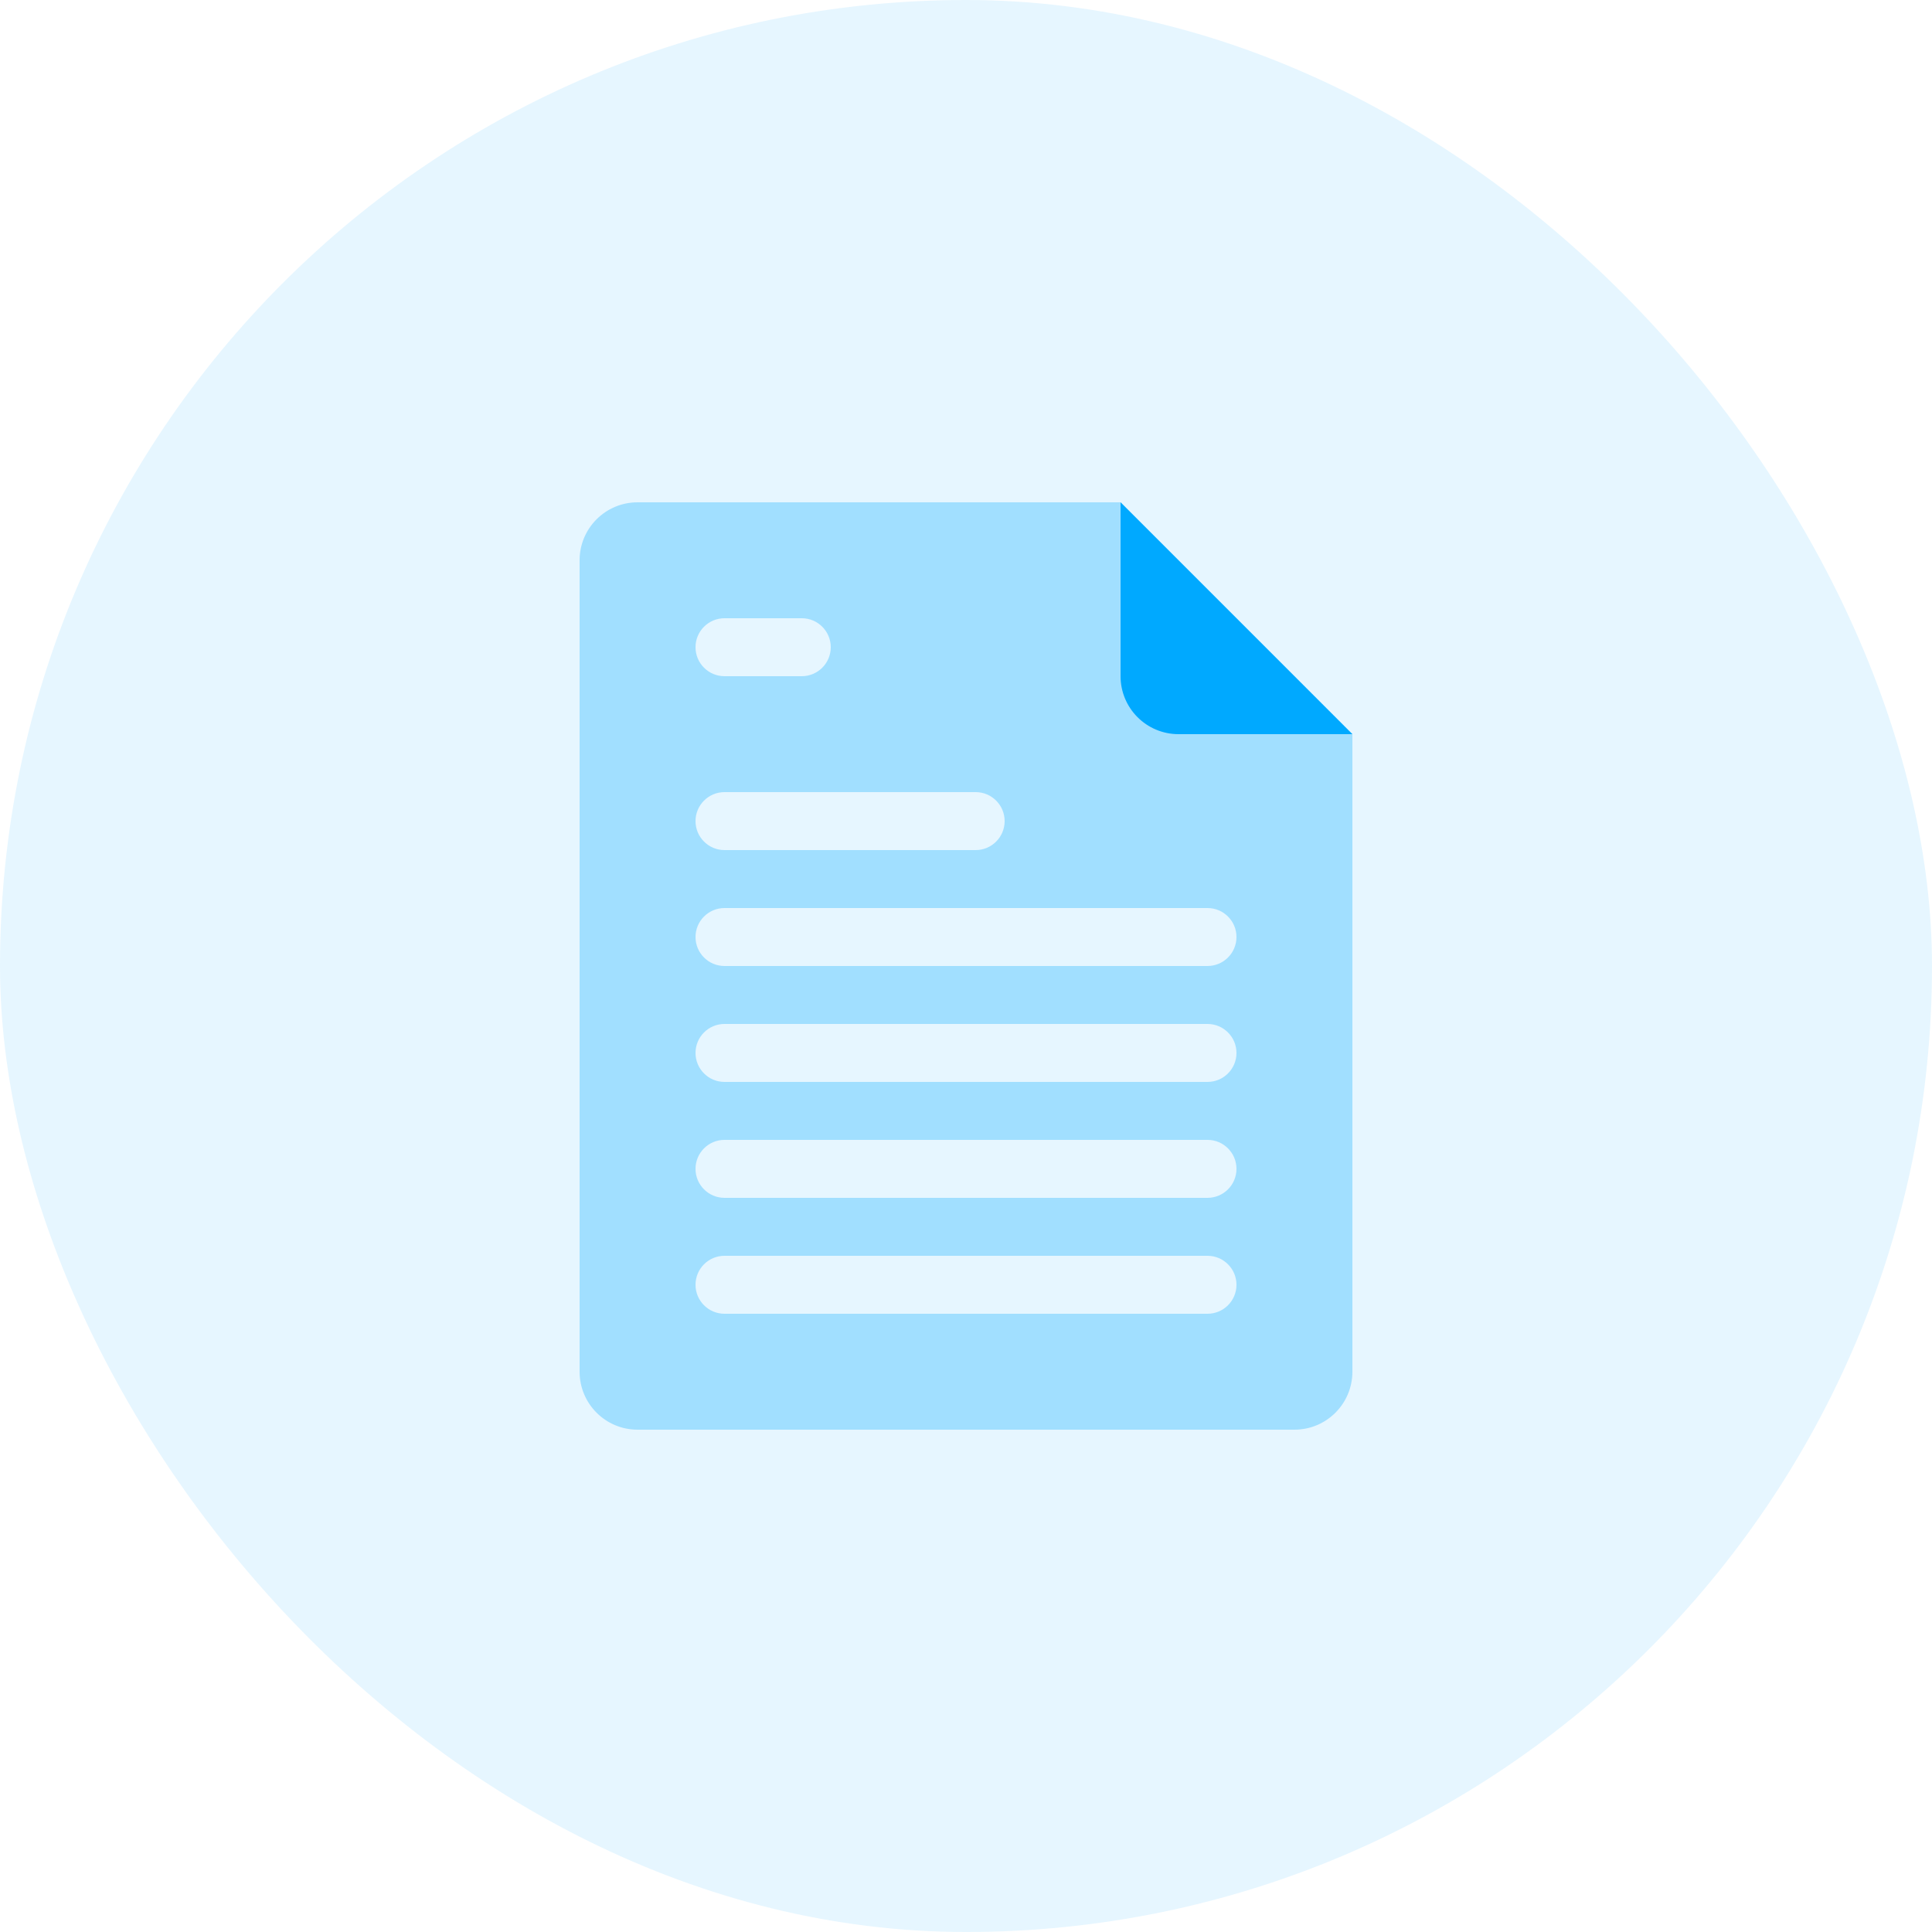
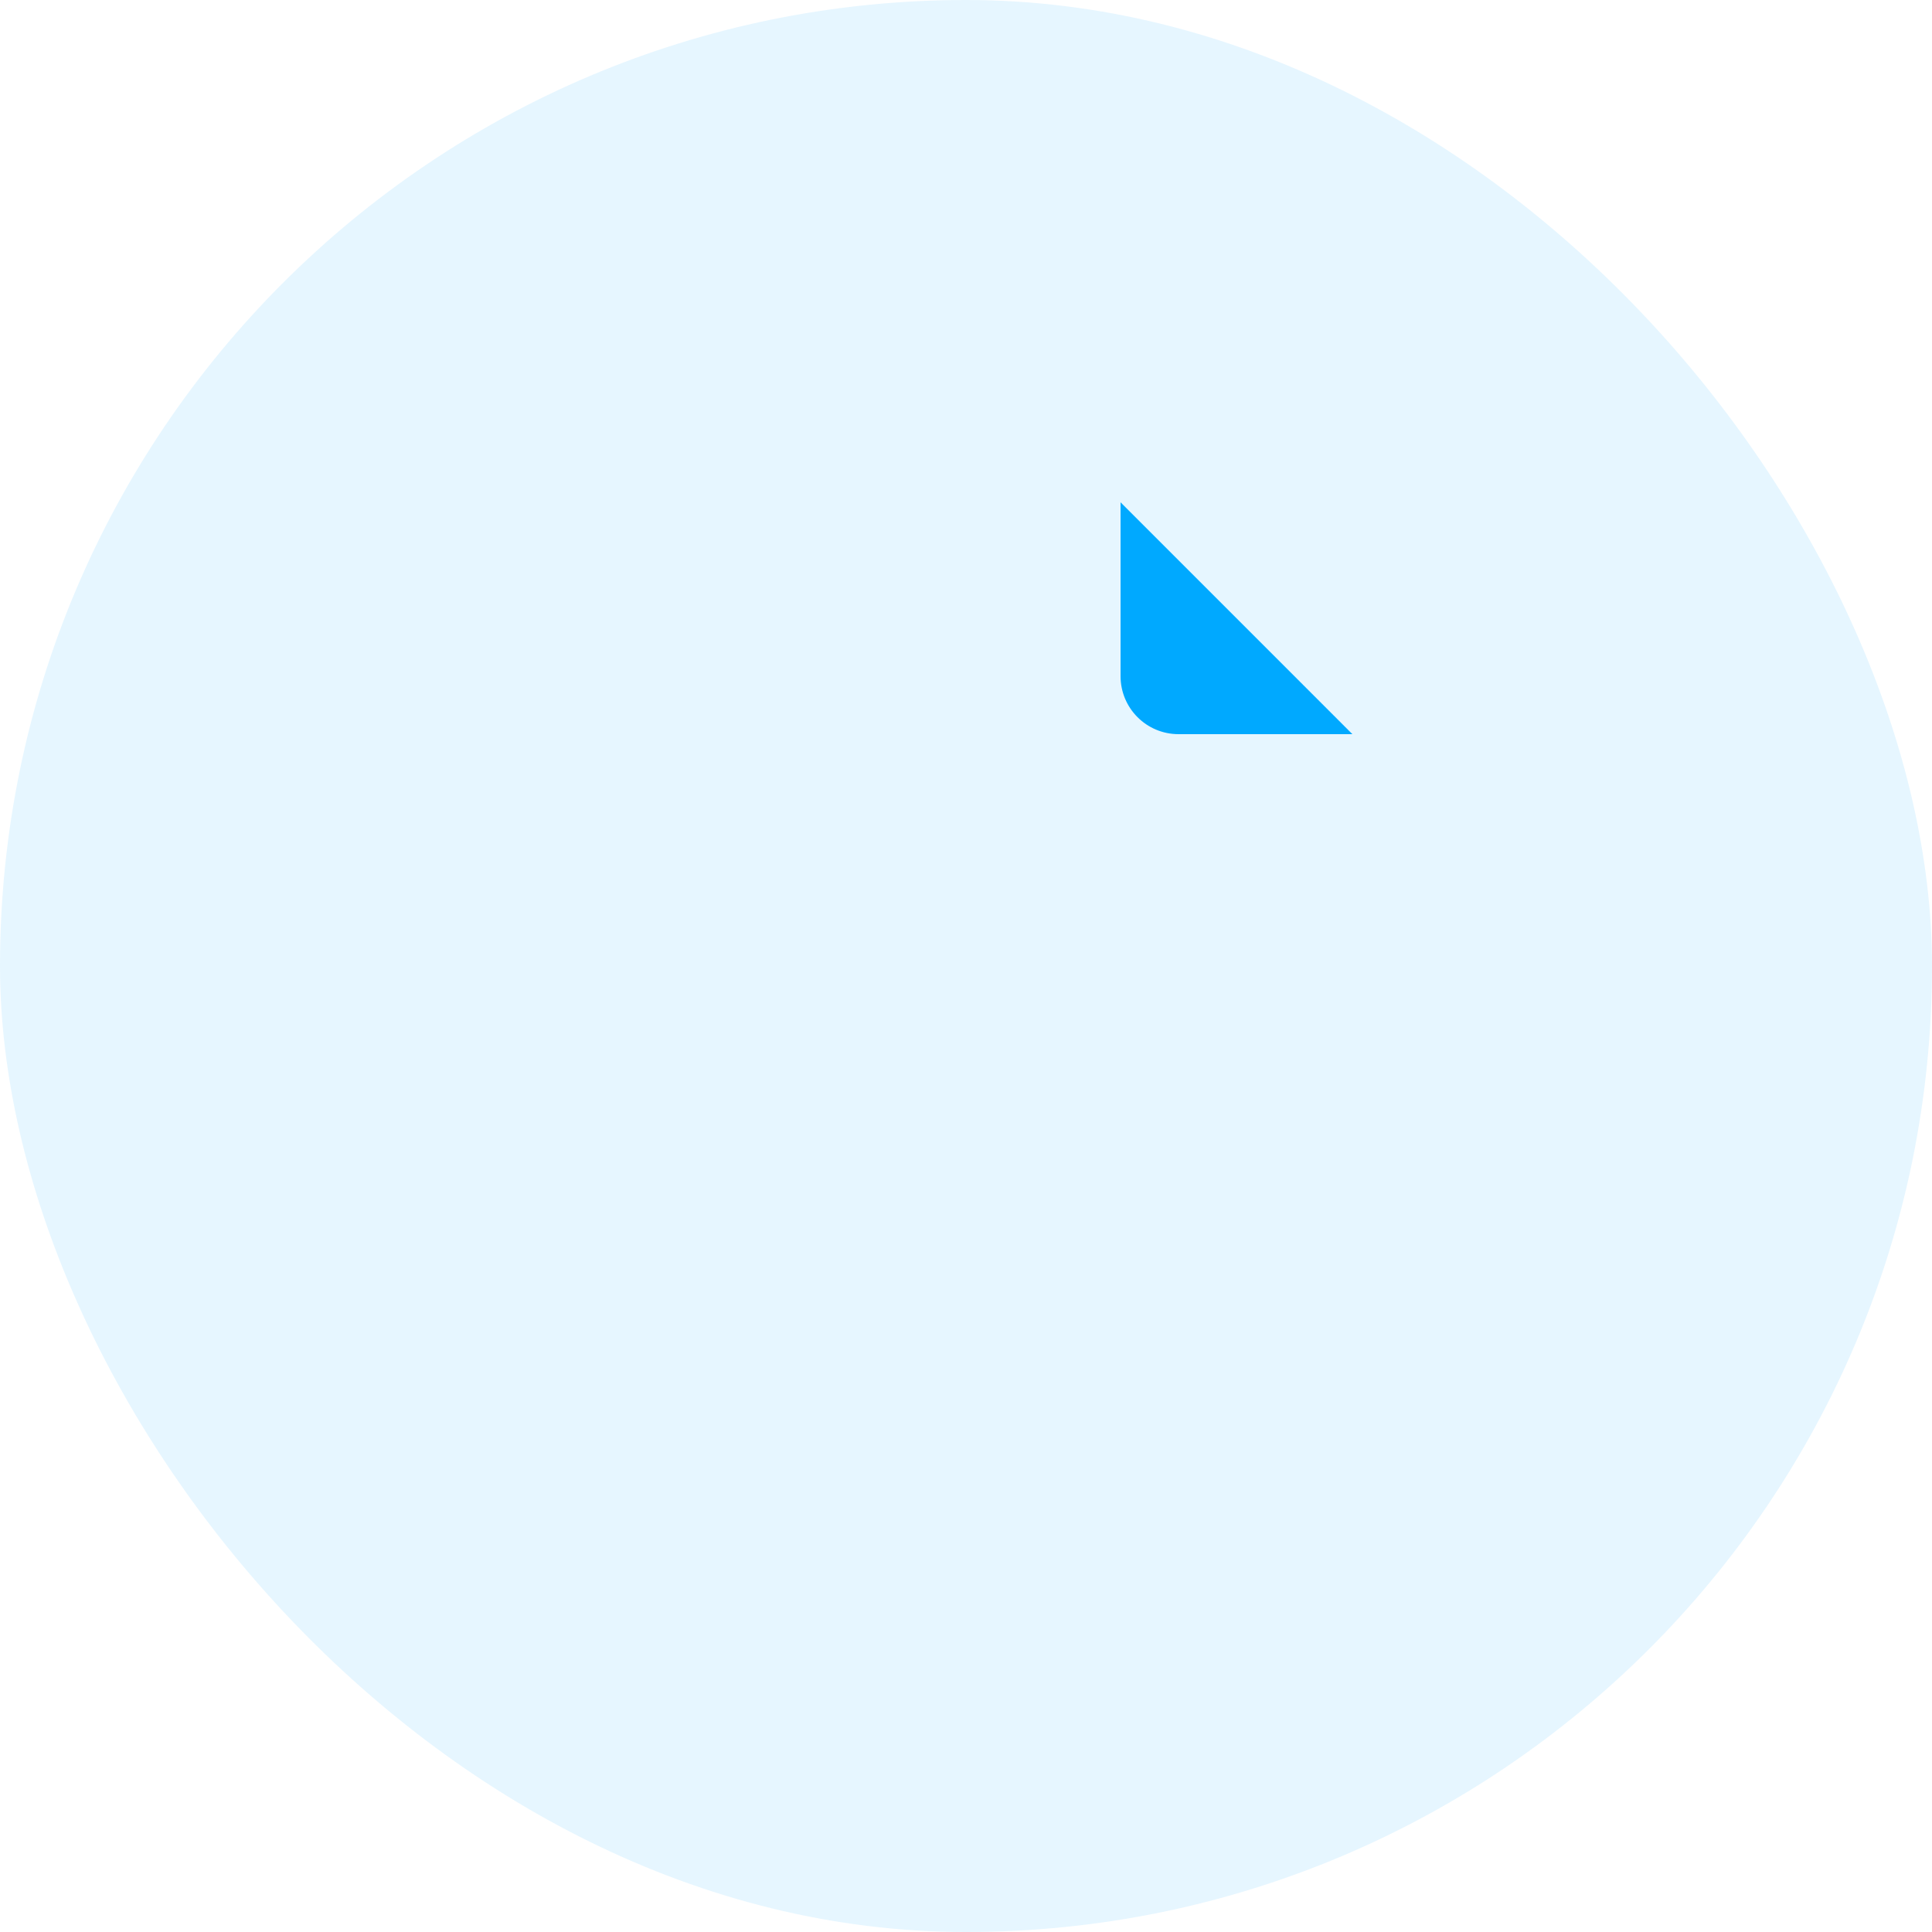
<svg xmlns="http://www.w3.org/2000/svg" width="100" height="100" viewBox="0 0 100 100" fill="none">
  <rect opacity="0.1" width="100" height="100" rx="50" fill="#00A9FF" />
  <path d="M61 38H70L58 26V35C58 36.657 59.343 38 61 38Z" fill="#00A9FF" />
-   <path opacity="0.3" fill-rule="evenodd" clip-rule="evenodd" d="M33 74H67C68.657 74 70 72.657 70 71V38L58 26H33C31.343 26 30 27.343 30 29V71C30 72.657 31.343 74 33 74ZM36 42.5C36 41.672 36.672 41 37.5 41H50.5C51.328 41 52 41.672 52 42.5C52 43.328 51.328 44 50.5 44H37.5C36.672 44 36 43.328 36 42.5ZM37.5 32C36.672 32 36 32.672 36 33.5C36 34.328 36.672 35 37.5 35H41.5C42.328 35 43 34.328 43 33.5C43 32.672 42.328 32 41.5 32H37.5ZM36 48.5C36 47.672 36.672 47 37.5 47H62.5C63.328 47 64 47.672 64 48.5C64 49.328 63.328 50 62.5 50H37.5C36.672 50 36 49.328 36 48.5ZM37.5 53C36.672 53 36 53.672 36 54.5C36 55.328 36.672 56 37.5 56H62.5C63.328 56 64 55.328 64 54.5C64 53.672 63.328 53 62.5 53H37.5ZM36 60.5C36 59.672 36.672 59 37.5 59H62.5C63.328 59 64 59.672 64 60.5C64 61.328 63.328 62 62.5 62H37.5C36.672 62 36 61.328 36 60.5ZM37.5 65C36.672 65 36 65.672 36 66.5C36 67.328 36.672 68 37.5 68H62.5C63.328 68 64 67.328 64 66.5C64 65.672 63.328 65 62.5 65H37.5Z" fill="#00A9FF" />
</svg>